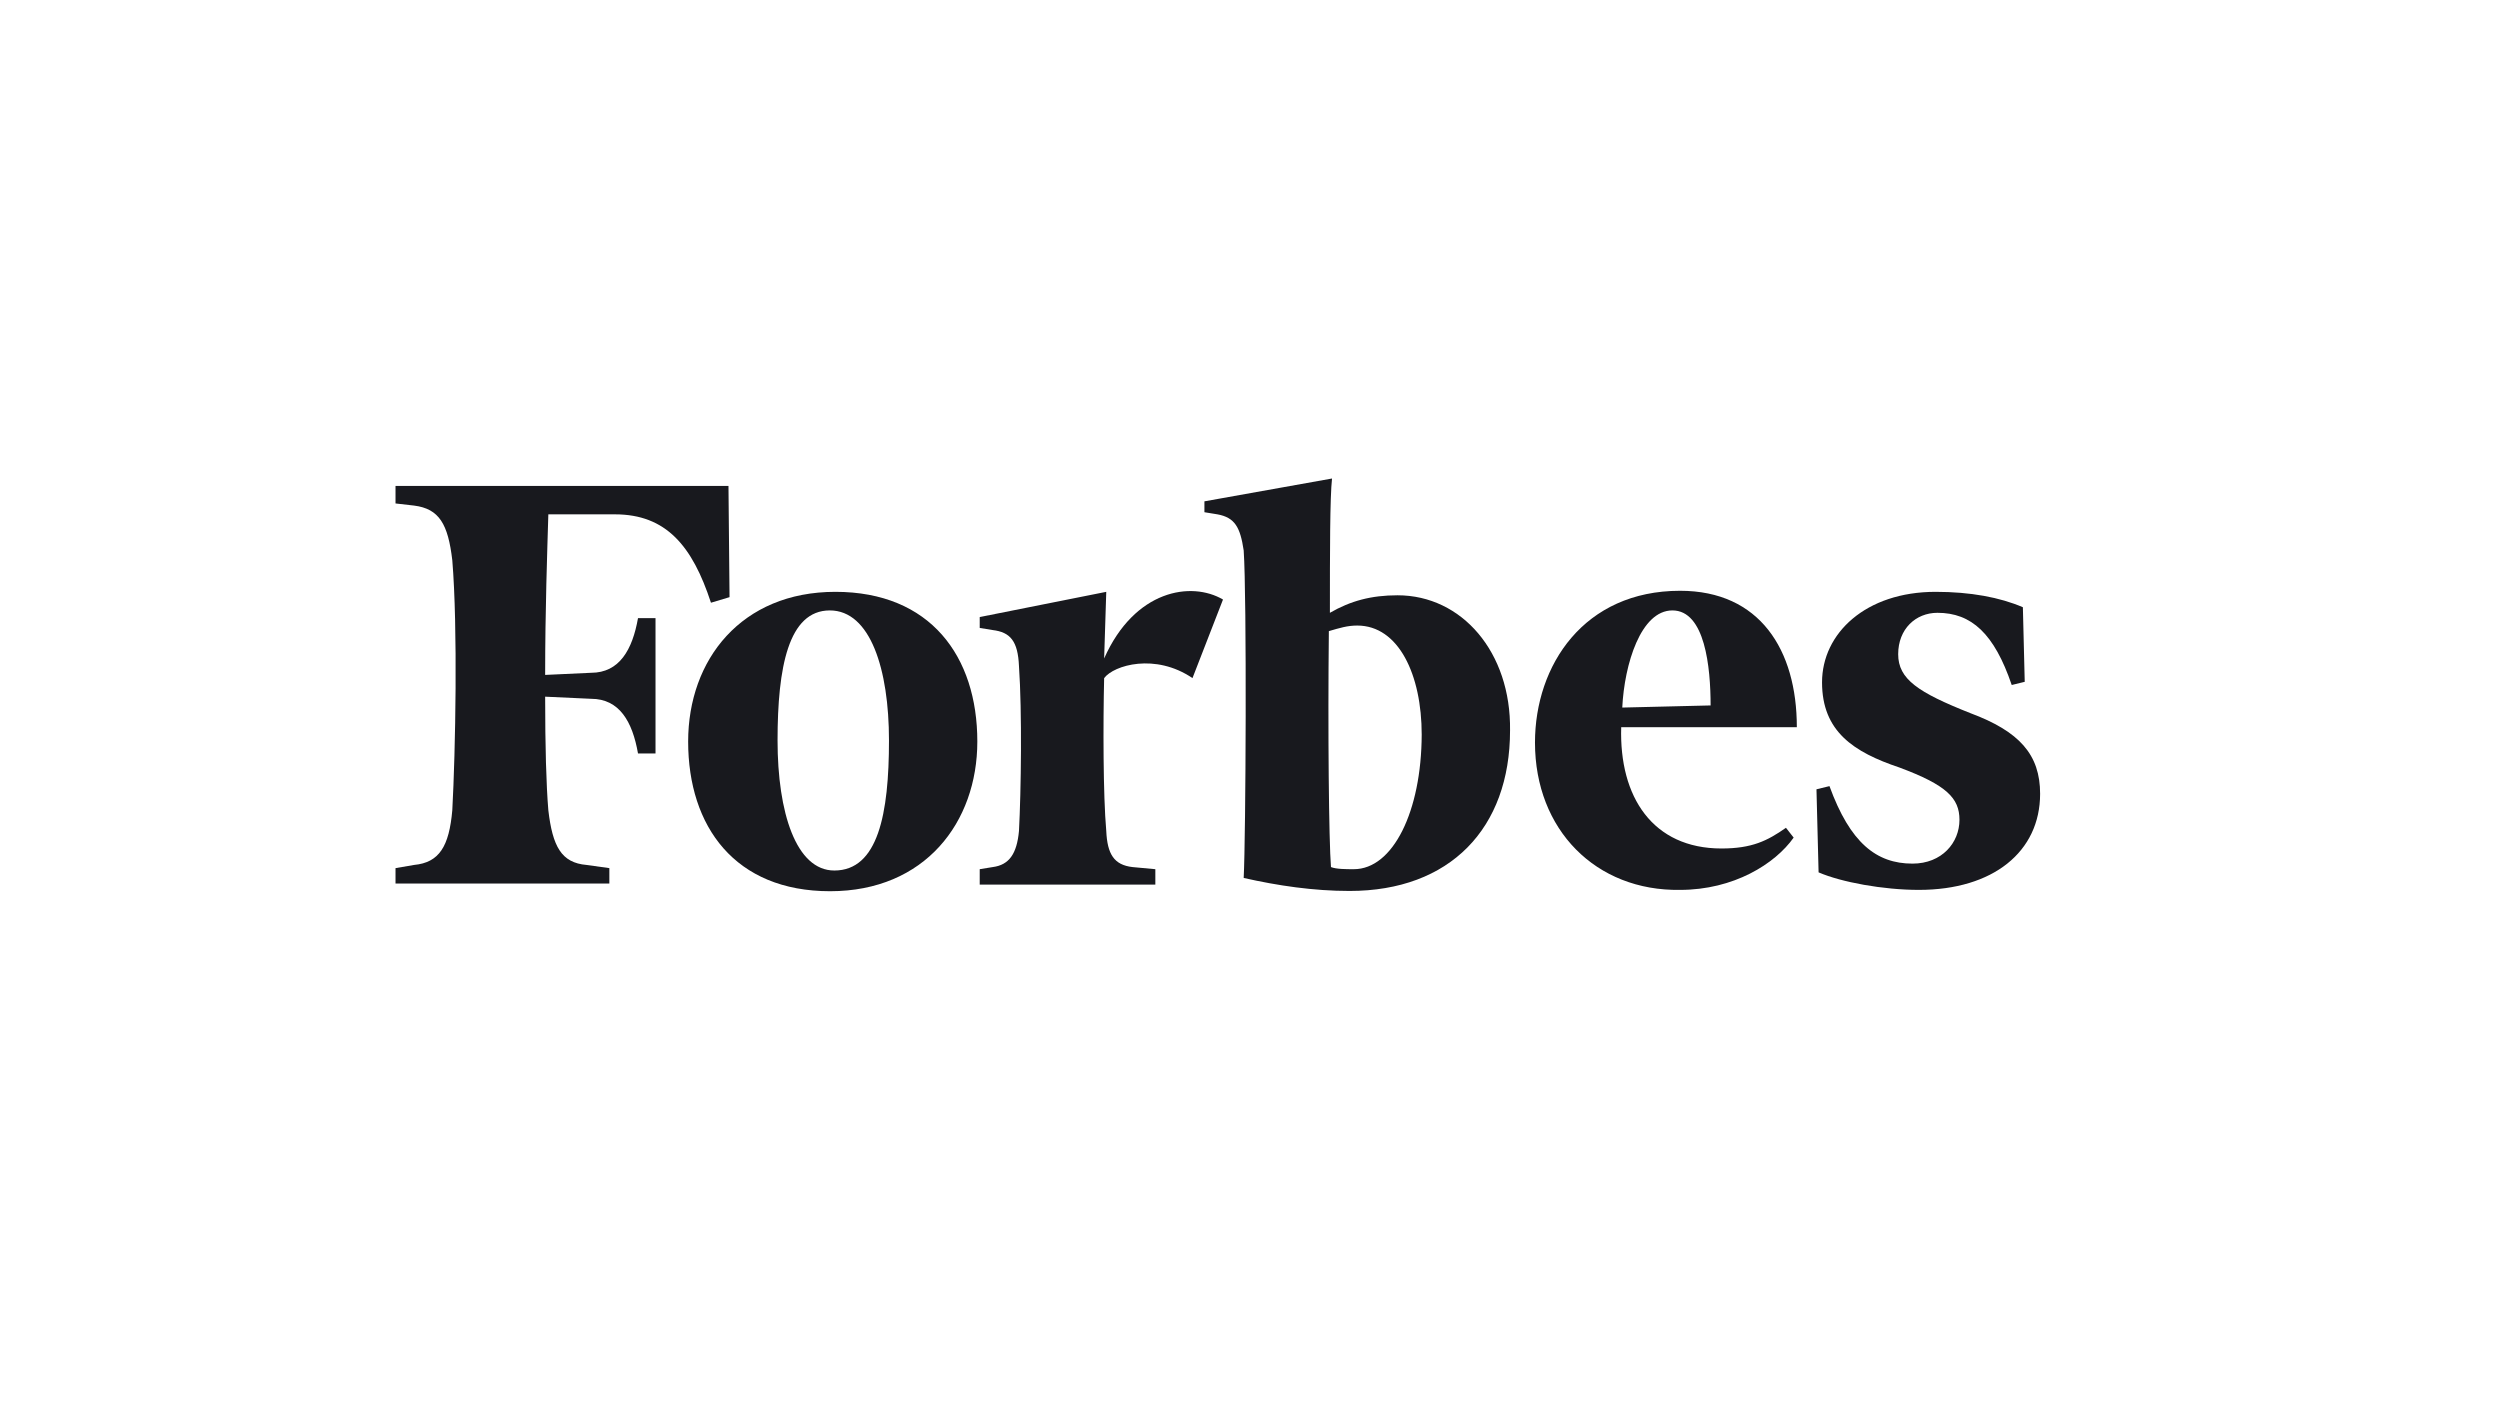
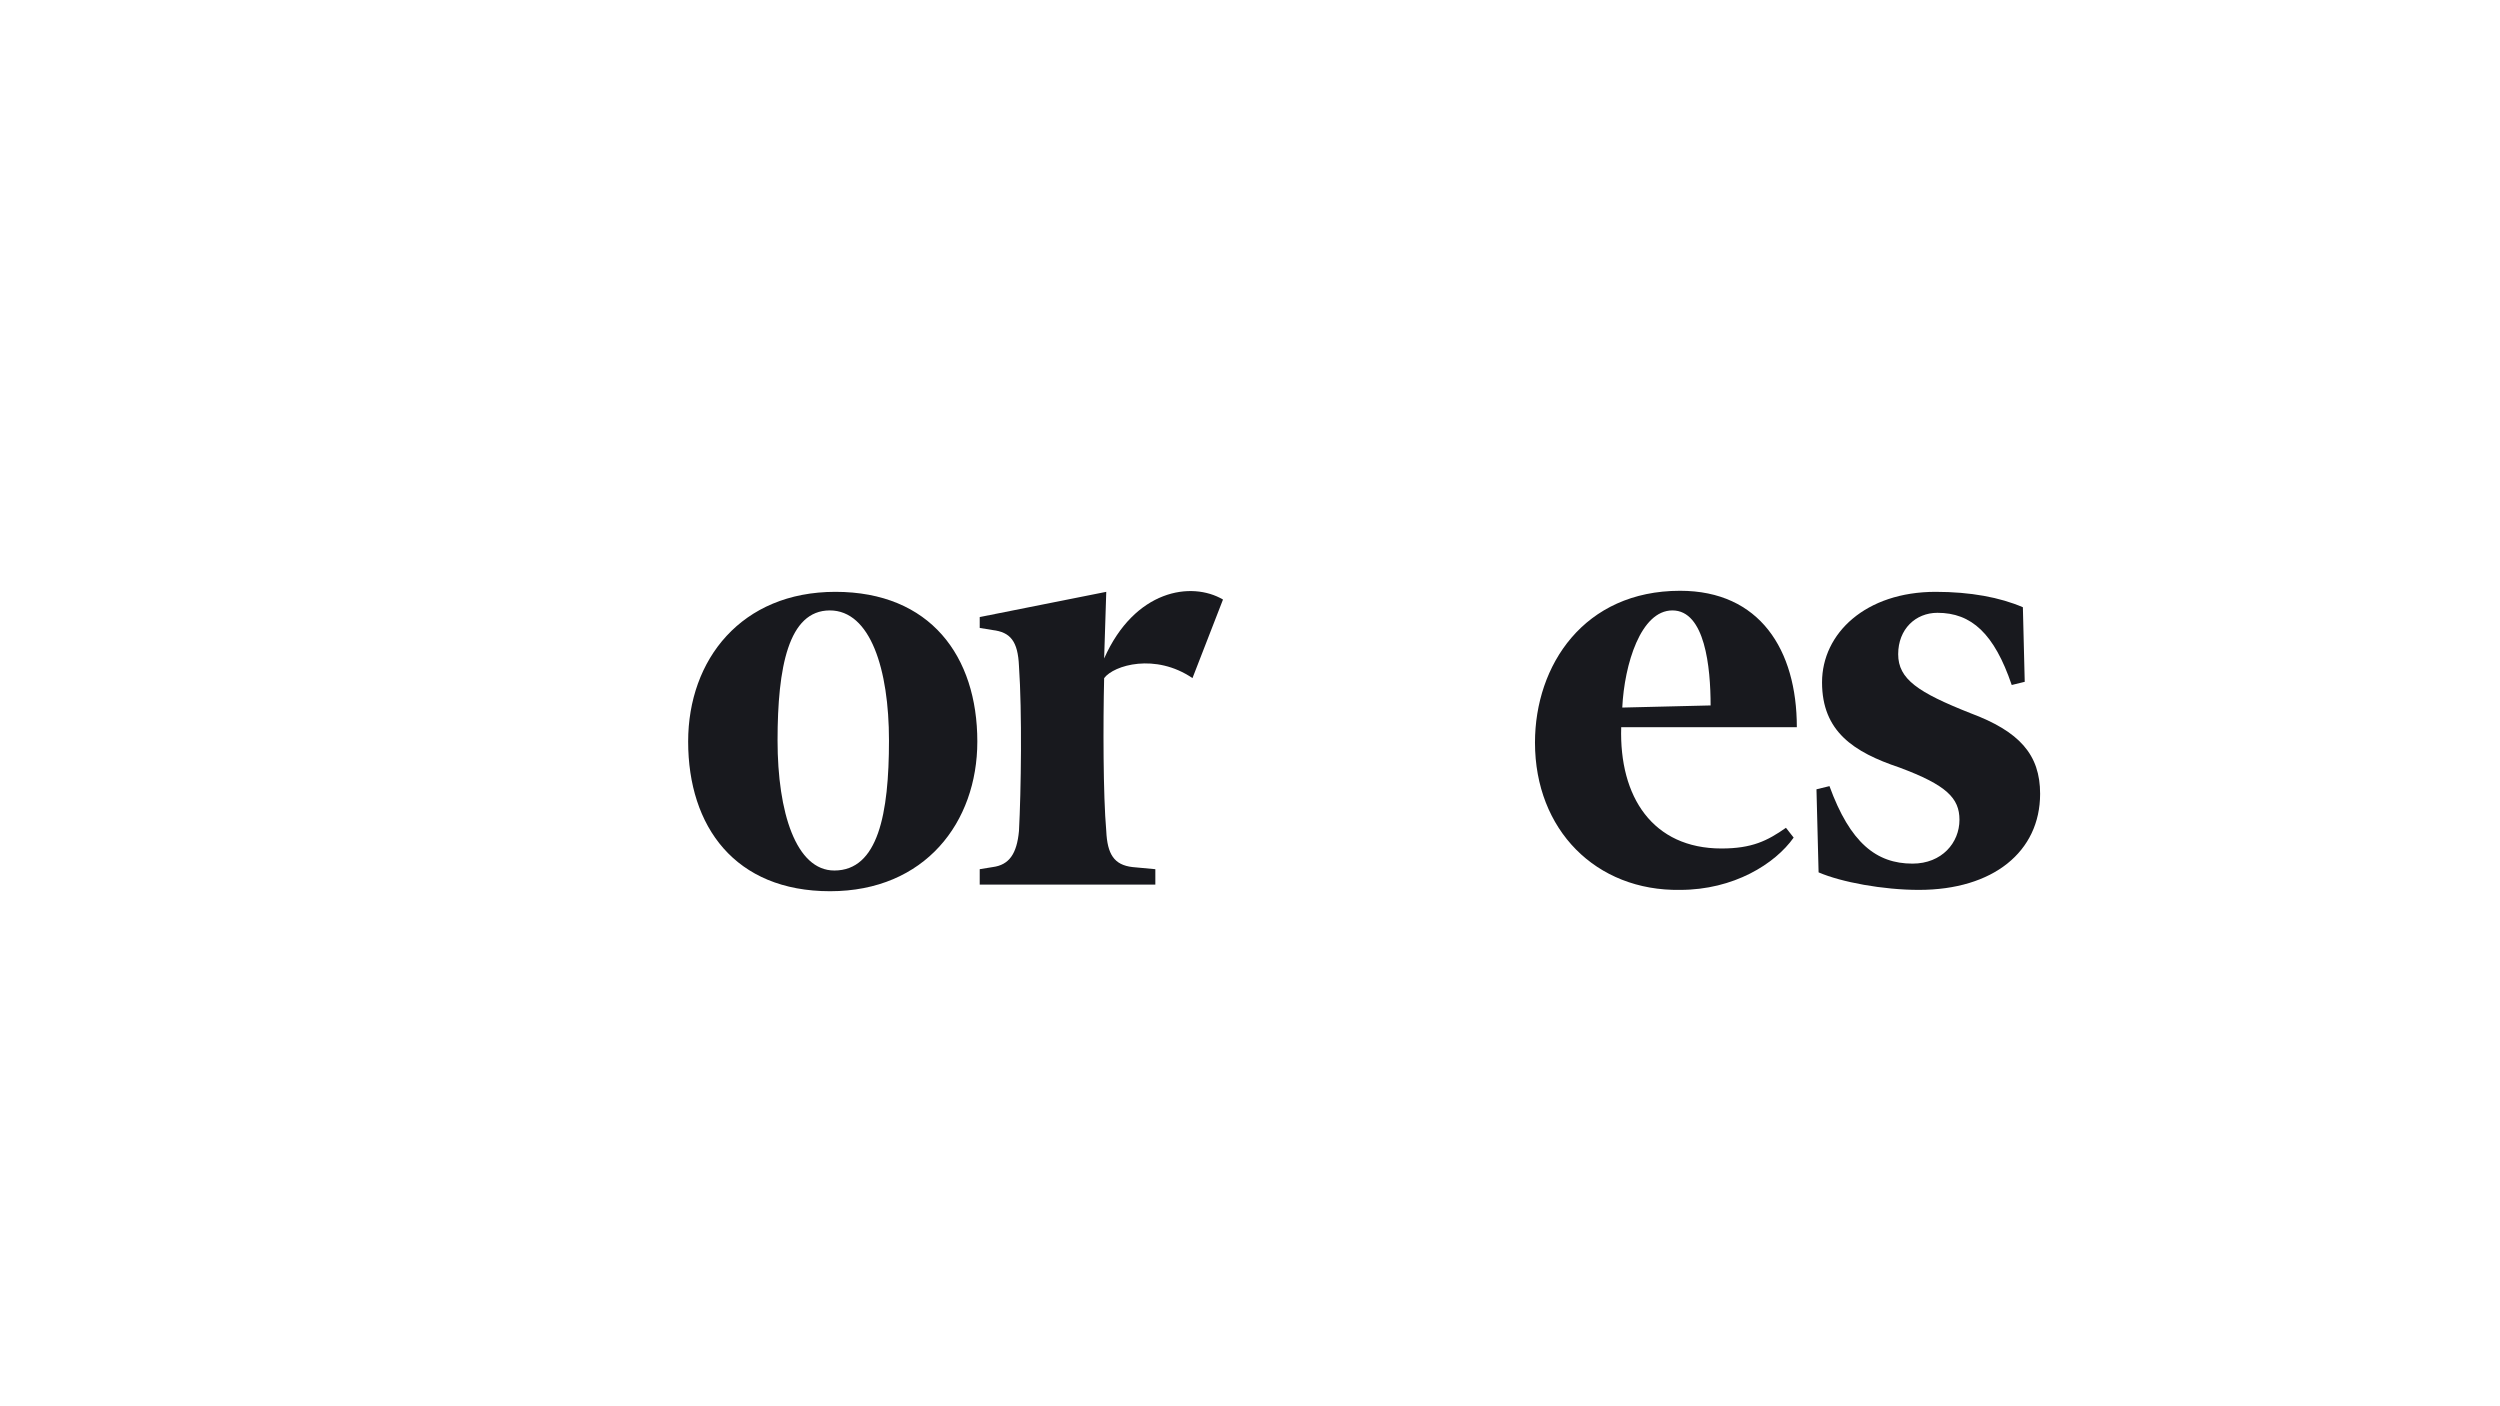
<svg xmlns="http://www.w3.org/2000/svg" version="1.0" preserveAspectRatio="xMidYMid meet" height="1080" viewBox="0 0 1440 810" zoomAndPan="magnify" width="1920">
-   <path fill-rule="evenodd" fill-opacity="1" d="M 804.996 342.887 C 789.867 342.887 777.945 346.098 766.027 352.977 C 766.027 318.426 766.027 286.324 767.25 275.621 L 693.746 288.77 L 693.746 295.039 L 701.234 296.262 C 711.32 298.094 714.379 303.75 716.363 317.051 C 718.199 343.5 717.586 482.461 716.363 505.699 C 735.922 510.133 756.555 513.191 777.336 513.191 C 835.098 513.191 869.789 477.266 869.789 420.699 C 870.398 375.602 841.977 342.887 804.996 342.887 Z M 779.781 500.656 C 775.348 500.656 769.695 500.656 766.641 499.434 C 765.418 484.297 764.805 420.242 765.418 363.527 C 771.684 361.691 776.113 360.316 781.766 360.316 C 805.605 360.316 818.902 388.598 818.902 423.148 C 818.746 467.328 802.398 500.656 779.781 500.656 Z M 779.781 500.656" fill="#18191e" />
-   <path fill-rule="evenodd" fill-opacity="1" d="M 419.602 279.902 L 227.82 279.902 L 227.82 289.992 L 238.52 291.215 C 253.035 293.051 258.078 301.918 260.523 322.707 C 263.734 361.691 262.359 432.777 260.523 466.715 C 258.691 487.508 253.035 496.832 238.52 498.207 L 227.82 500.043 L 227.82 508.91 L 350.988 508.91 L 350.988 500.043 L 337.848 498.207 C 323.328 496.984 318.285 487.508 315.844 466.715 C 314.621 452.191 314.008 429.566 314.008 401.285 L 340.445 402.508 C 356.797 402.508 364.285 415.656 367.492 434 L 377.578 434 L 377.578 356.035 L 367.492 356.035 C 364.285 374.227 356.797 387.527 340.445 387.527 L 314.008 388.75 C 314.008 351.602 315.23 317.051 315.844 296.262 L 354.199 296.262 C 383.691 296.262 398.82 314.453 409.516 347.168 L 420.215 343.957 Z M 419.602 279.902" fill="#18191e" />
  <path fill-rule="evenodd" fill-opacity="1" d="M 481.184 340.898 C 535.891 340.898 562.941 378.051 562.941 427.121 C 562.941 473.598 532.836 513.344 478.129 513.344 C 423.422 513.344 396.375 476.195 396.375 427.121 C 396.375 379.883 427.09 340.898 481.184 340.898 Z M 477.977 351.602 C 454.137 351.602 447.871 384.316 447.871 426.512 C 447.871 468.094 458.57 501.418 480.574 501.418 C 505.789 501.418 512.055 468.703 512.055 426.512 C 512.055 385.539 501.355 351.602 477.977 351.602 Z M 477.977 351.602" fill="#18191e" />
  <path fill-rule="evenodd" fill-opacity="1" d="M 884.152 427.734 C 884.152 383.094 912.422 340.289 967.738 340.289 C 1013.582 340.289 1034.977 374.227 1034.977 418.867 L 933.816 418.867 C 932.594 459.074 952 488.73 991.578 488.73 C 1009.152 488.73 1018.016 484.297 1028.711 476.805 L 1033.145 482.461 C 1022.445 497.598 998.609 512.578 967.738 512.578 C 919.297 513.344 884.152 478.027 884.152 427.734 Z M 934.426 407.555 L 985.312 406.332 C 985.312 384.316 982.105 351.602 963.309 351.602 C 945.125 351.602 935.648 382.48 934.426 407.555 Z M 934.426 407.555" fill="#18191e" />
  <path fill-rule="evenodd" fill-opacity="1" d="M 1165.176 349.766 C 1152.031 344.109 1135.07 340.898 1114.898 340.898 C 1074.707 340.898 1049.496 364.75 1049.496 393.031 C 1049.496 421.312 1067.68 433.238 1094.117 442.105 C 1121.164 452.191 1128.652 459.684 1128.652 472.219 C 1128.652 485.367 1118.566 497.445 1101.605 497.445 C 1080.82 497.445 1065.691 485.52 1053.773 452.805 L 1046.285 454.641 L 1047.508 502.488 C 1060.648 508.145 1084.641 512.578 1105.27 512.578 C 1148.059 512.578 1175.105 490.566 1175.105 457.238 C 1175.105 434.613 1163.188 421.312 1134.918 410.766 C 1104.812 398.84 1093.352 391.195 1093.352 376.824 C 1093.352 362.305 1103.438 352.977 1115.969 352.977 C 1135.527 352.977 1148.672 364.902 1158.754 394.559 L 1166.242 392.727 Z M 1165.176 349.766" fill="#18191e" />
  <path fill-rule="evenodd" fill-opacity="1" d="M 704.445 345.332 C 686.258 334.633 653.559 339.676 635.984 379.273 L 637.207 340.898 L 564.316 355.422 L 564.316 361.691 L 571.805 362.914 C 581.887 364.137 586.32 369.184 586.93 383.707 C 588.766 410.152 588.152 455.402 586.93 478.641 C 585.707 491.789 581.277 498.207 571.805 499.434 L 564.316 500.656 L 564.316 509.52 L 665.477 509.52 L 665.477 500.656 L 652.336 499.434 C 641.637 498.207 637.816 491.941 637.207 478.641 C 635.371 457.852 635.371 416.422 635.984 390.586 C 641.637 383.094 665.477 376.062 686.871 390.586 Z M 704.445 345.332" fill="#18191e" />
</svg>